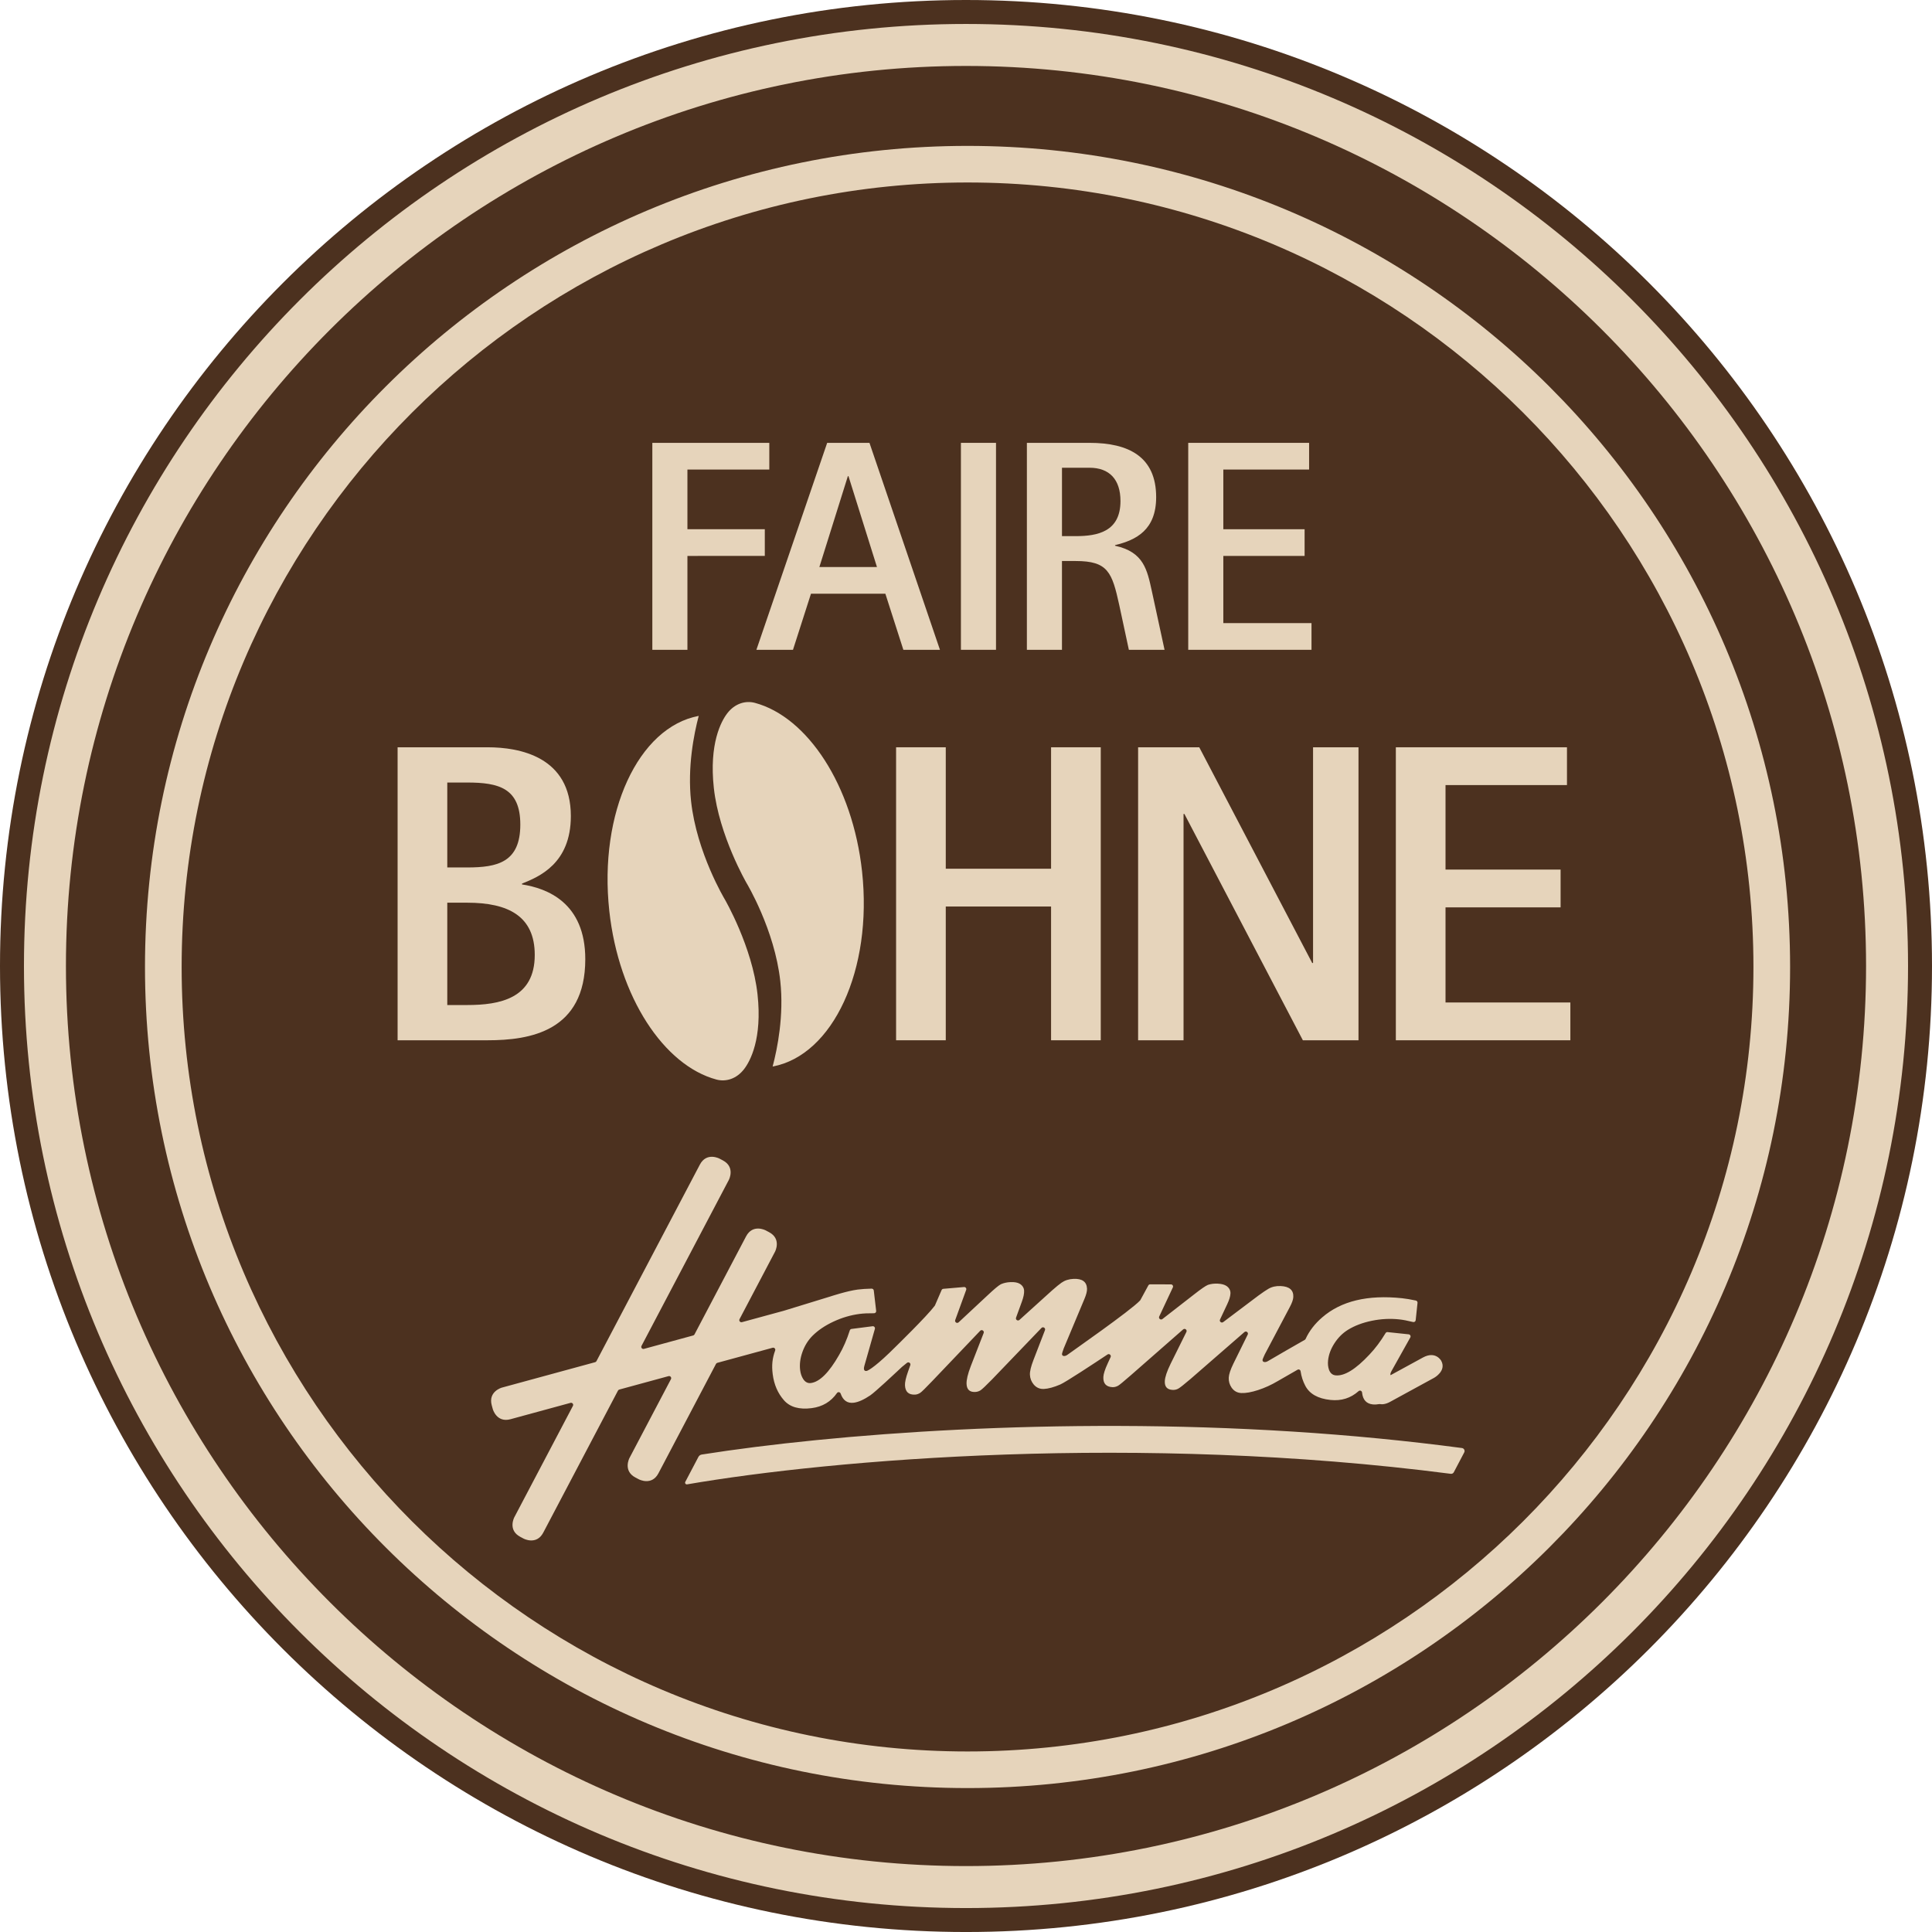
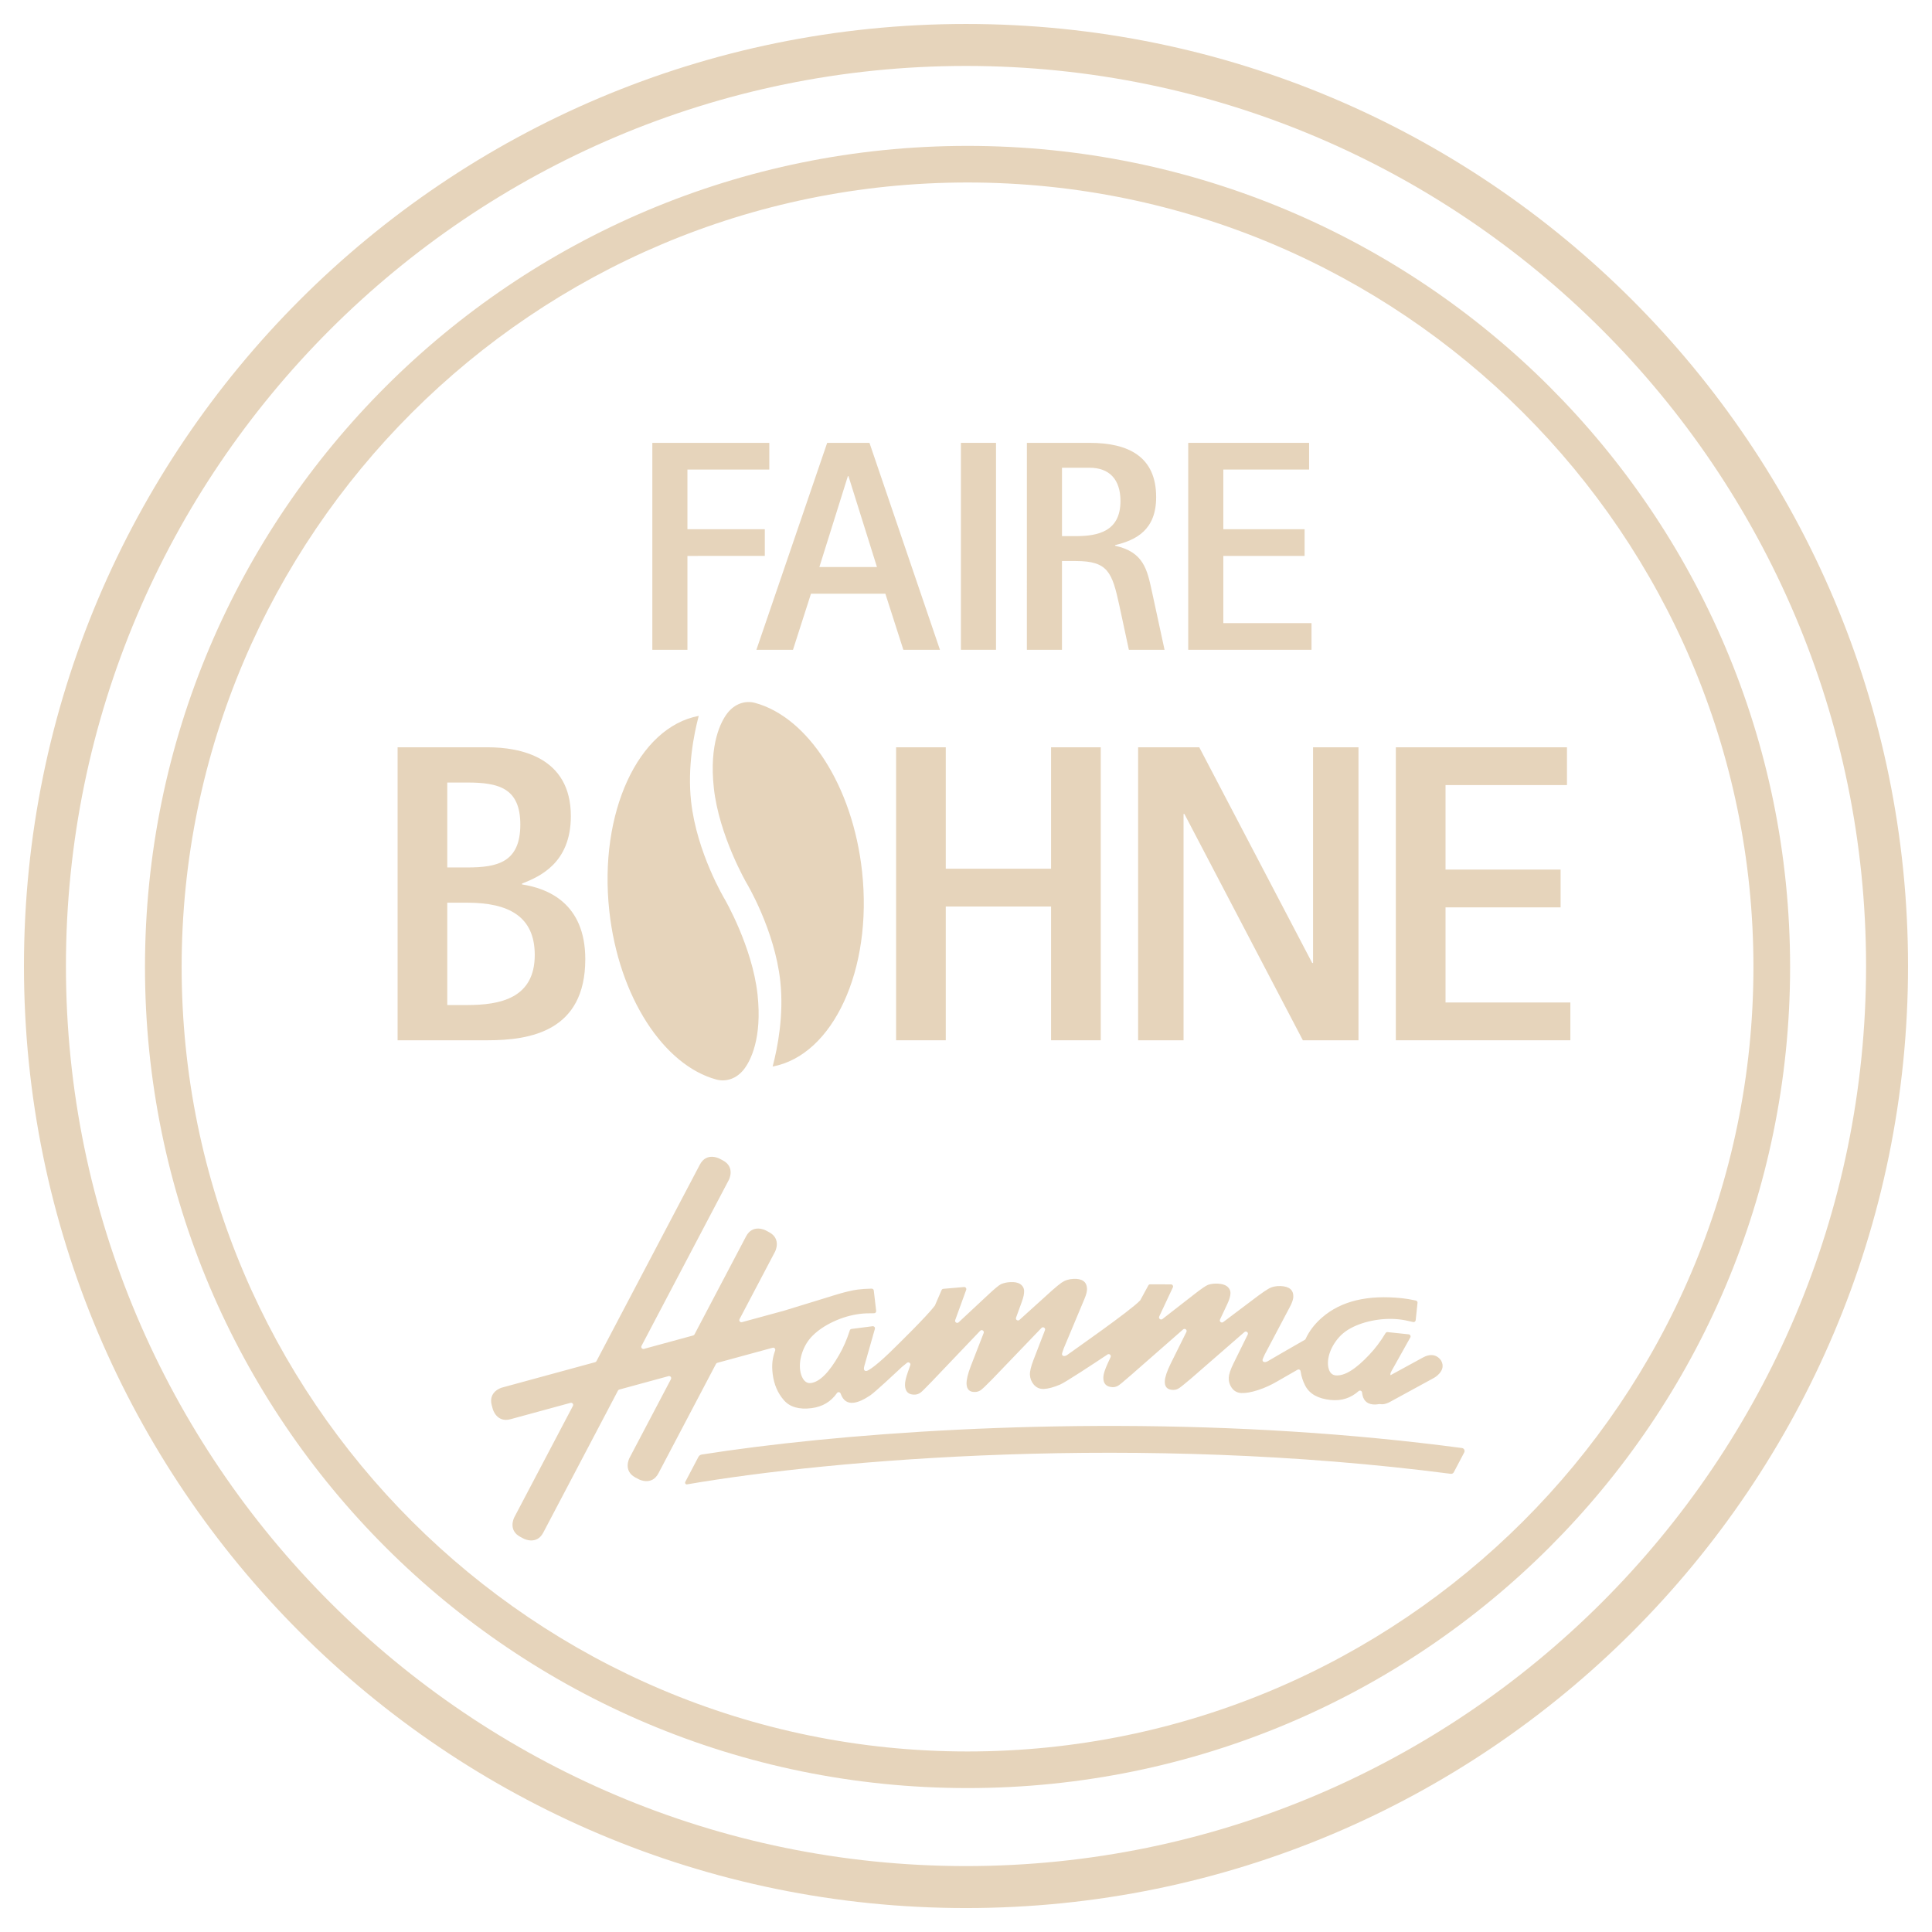
<svg xmlns="http://www.w3.org/2000/svg" version="1.1" x="0px" y="0px" width="1089.752px" height="1089.76px" viewBox="0 0 1089.752 1089.76" style="overflow:visible;enable-background:new 0 0 1089.752 1089.76;" xml:space="preserve">
  <style type="text/css">
	.st0{fill-rule:evenodd;clip-rule:evenodd;fill:#4c311f;}
	.st1{fill:#e6d4bb;}
</style>
  <defs>
</defs>
  <g>
-     <path class="st0" d="M1089.752,544.88C1089.752,243.95,845.81,0,544.88,0S0,243.95,0,544.88   c0,300.922,243.95,544.88,544.88,544.88S1089.752,845.802,1089.752,544.88" />
    <path class="st1" d="M544.879,37.195c279.936,0,507.681,227.749,507.681,507.685   s-227.745,507.689-507.681,507.689c-279.944,0-507.689-227.753-507.689-507.689   S264.935,37.195,544.879,37.195 M544.879,13.518c-293.462,0-531.367,237.901-531.367,531.363   s237.905,531.367,531.367,531.367s531.358-237.905,531.358-531.367S838.341,13.518,544.879,13.518" />
    <path class="st1" d="M545.747,102.93c244.426,0,443.286,198.505,443.286,442.496   c0,243.999-198.86,442.496-443.286,442.496c-244.434,0-443.29-198.497-443.29-442.496   C102.457,301.435,301.313,102.93,545.747,102.93 M545.747,82.291   c-256.239,0-463.969,207.352-463.969,463.135s207.731,463.143,463.969,463.143   c256.234,0,463.965-207.36,463.965-463.143S801.982,82.291,545.747,82.291" />
  </g>
  <g>
    <path class="st1" d="M367.952,249.793h65.978v15.055H387.745v33.669h43.647v15.055H387.745v52.954h-19.793   V249.793z" />
    <path class="st1" d="M466.57,249.793h23.855l39.758,116.732H509.542l-10.152-31.638h-41.954l-10.152,31.638   h-20.637L466.57,249.793z M462.17,319.829h32.482l-16.068-51.257h-0.338L462.17,319.829z" />
    <path class="st1" d="M542.009,249.793h19.793V366.525h-19.793V249.793z" />
    <path class="st1" d="M579.221,249.793h35.358c21.993,0,37.558,7.779,37.558,30.62   c0,18.441-11.165,24.193-23.179,27.069v0.338c16.241,3.552,18.103,13.534,20.81,25.886l7.107,32.82   h-20.131l-5.414-25.21c-4.062-18.606-6.431-24.868-24.534-24.868h-7.783v50.079h-19.793V249.793z    M599.014,302.406h7.783c12.348,0,25.21-2.538,25.21-19.793c0-12.183-6.262-18.779-17.427-18.779   H599.014V302.406z" />
    <path class="st1" d="M670.226,249.793h68.178v15.055h-48.385v33.669h45.848v15.055h-45.848v37.896h49.741   v15.059h-69.533V249.793z" />
  </g>
  <g>
    <path class="st1" d="M812.921,767.537c0,0-3.133-5.738-10.277-1.842l-18.294,9.989   c-0.074-0.199-0.114-0.427-0.088-0.711c0.045-0.397,0.242-0.925,0.601-1.579l10.625-18.995   c0.417-0.746-0.064-1.676-0.915-1.766l-11.911-1.253c-0.455-0.048-0.896,0.18-1.132,0.572   c-2.774,4.611-5.802,8.641-9.079,12.094c-7.797,8.343-14.173,12.253-19.132,11.73   c-1.767-0.185-3.009-1.269-3.724-3.243c-0.526-1.554-0.689-3.273-0.494-5.152   c0.352-3.309,1.554-6.553,3.621-9.733c2.063-3.184,4.606-5.712,7.626-7.582   c3.759-2.314,8.232-4.002,13.418-5.072c5.182-1.066,10.31-1.33,15.386-0.798   c2.146,0.228,4.777,0.726,7.885,1.496c0.704,0.174,1.41-0.303,1.486-1.024l1.033-9.796   c0.064-0.605-0.351-1.168-0.946-1.296c-2.937-0.632-5.526-1.07-7.767-1.305   c-19.383-2.04-34.402,1.561-45.055,10.812c-4.162,3.578-7.281,7.624-9.361,12.147   c-0.1,0.217-0.251,0.391-0.458,0.509c-2.494,1.426-19.375,11.083-20.416,11.781   c-0.83,0.536-1.558,0.786-2.188,0.759c-0.859-0.037-1.269-0.459-1.234-1.259   c0.01-0.229,0.428-1.245,1.259-3.044l14.126-26.722c1.256-2.352,1.913-4.244,1.98-5.674   c0.178-3.896-2.198-5.955-7.119-6.178c-2.636-0.119-4.953,0.406-6.956,1.577   c-1.299,0.746-3.164,2.006-5.599,3.788l-19.867,14.963c-0.992,0.747-2.323-0.334-1.794-1.458   l4.056-8.629c1.142-2.411,1.75-4.422,1.824-6.028c0.077-1.66-0.609-3.037-2.049-4.137   c-1.166-0.857-2.894-1.336-5.184-1.44c-1.976-0.09-3.766,0.135-5.379,0.673   c-0.053,0.018-0.096,0.033-0.148,0.055c-1.306,0.551-3.831,2.288-7.568,5.218l-18.037,14.027   c-0.988,0.768-2.34-0.312-1.809-1.445l7.688-16.405c0.369-0.788-0.204-1.693-1.074-1.696   l-11.707-0.04c-0.438-0.001-0.841,0.238-1.05,0.622l-4.469,8.225   c-0.049,0.091-0.099,0.166-0.169,0.242c-5.13,5.61-39.575,29.557-40.622,30.397   c-0.778,0.611-1.481,0.927-2.109,0.954c-0.861,0.039-1.305-0.341-1.342-1.143   c-0.008-0.229,0.319-1.278,0.982-3.142l11.678-27.88c1.041-2.457,1.531-4.396,1.467-5.831   c-0.172-3.892-2.72-5.73-7.643-5.513c-2.637,0.115-4.897,0.849-6.79,2.191   c-1.223,0.86-2.97,2.282-5.231,4.274l-18.45,16.684c-0.921,0.833-2.343-0.124-1.918-1.291   l3.265-8.958c0.923-2.507,1.35-4.565,1.28-6.166c-0.076-1.659-0.876-2.974-2.41-3.94   c-1.239-0.747-3.006-1.072-5.293-0.969c-1.973,0.087-3.74,0.471-5.297,1.148   c-0.052,0.023-0.094,0.042-0.144,0.069c-1.254,0.669-3.61,2.626-7.071,5.872L540.726,745.853   c-0.915,0.854-2.359-0.101-1.931-1.278l6.188-17.024c0.297-0.818-0.355-1.668-1.222-1.593   l-11.663,1.007c-0.436,0.038-0.817,0.312-0.99,0.714l-3.72,8.598   c-0.039,0.089-0.081,0.166-0.139,0.244c-4.42,5.919-22.132,23.18-22.132,23.18   c-10.236,10.274-15.227,13.457-16.363,13.6c-0.854,0.111-1.334-0.259-1.445-1.113   c-0.05-0.398,0.02-0.957,0.216-1.674l5.954-20.935c0.234-0.822-0.449-1.616-1.297-1.507   l-11.876,1.525c-0.454,0.058-0.831,0.382-0.97,0.818c-1.635,5.127-3.649,9.751-6.045,13.868   c-5.659,9.912-10.962,15.19-15.908,15.826c-1.762,0.228-3.221-0.539-4.369-2.3   c-0.87-1.389-1.43-3.022-1.671-4.9c-0.425-3.295,0.003-6.728,1.275-10.302   c1.276-3.575,3.164-6.618,5.672-9.14c3.125-3.114,7.087-5.794,11.886-8.028   c4.795-2.233,9.725-3.676,14.787-4.329c2.144-0.276,4.823-0.394,8.034-0.363   c0.719,0.007,1.295-0.601,1.211-1.315c-0.322-2.753-1.053-9.008-1.346-11.517   c-0.071-0.609-0.607-1.066-1.221-1.053c-2.999,0.063-5.618,0.237-7.85,0.524   c-6.049,0.782-15.617,3.954-15.617,3.954l-25.995,7.981l-23.668,6.454   c-1.004,0.274-1.852-0.782-1.367-1.703l20.036-38.085c0,0,3.791-7.202-3.411-10.992l-1.949-1.028   c0,0-7.201-3.786-10.992,3.415l-29.093,55.3c-0.154,0.292-0.422,0.508-0.741,0.594l-27.773,7.571   c-1.004,0.274-1.852-0.782-1.367-1.703l49.269-93.639c0,0,3.786-7.201-3.415-10.992l-1.949-1.028   c0,0-7.201-3.786-10.992,3.416l-58.322,110.853c-0.154,0.292-0.422,0.508-0.741,0.594l-52.615,14.343   c0,0-7.848,2.142-5.71,9.995l0.582,2.122c0,0,2.138,7.852,9.99,5.71l33.847-9.226   c1.004-0.274,1.852,0.782,1.367,1.703l-33.092,62.893c0,0-3.786,7.206,3.415,10.992l1.949,1.028   c0,0,7.201,3.786,10.992-3.415l42.145-80.107c0.154-0.292,0.422-0.508,0.741-0.594l27.773-7.571   c1.004-0.274,1.852,0.782,1.367,1.703l-23.418,44.505c0,0-3.786,7.201,3.415,10.992l1.949,1.023   c0,0,7.202,3.791,10.992-3.411l32.471-61.719c0.154-0.292,0.422-0.508,0.741-0.594l31.208-8.511   c0.928-0.253,1.756,0.648,1.424,1.551c-1.569,4.255-2.048,8.228-1.383,13.402   c0.746,5.799,2.848,10.675,6.304,14.619c3.388,3.901,8.609,5.394,15.656,4.488   c6.103-0.785,10.865-3.617,14.283-8.501c0.565-0.807,1.762-0.611,2.085,0.319   c1.349,3.879,3.824,5.586,7.423,5.124c2.558-0.327,5.644-1.706,9.265-4.137   c2.816-1.922,14.267-12.66,15.193-13.532l2.648-2.482c0.026-0.025,0.055-0.049,0.084-0.071   c0.988-0.753,1.881-1.49,2.783-2.253c0.926-0.784,2.294,0.164,1.889,1.308l-1.278,3.608   c-1.223,3.443-1.802,6.018-1.724,7.736c0.16,3.668,2.044,5.417,5.654,5.259   c1.031-0.045,2.047-0.404,3.048-1.081c0.672-0.432,2.9-2.621,6.682-6.575l27.024-28.342   c0.9-0.944,2.444,0.038,1.972,1.253l-7.252,18.645c-1.696,4.434-2.494,7.798-2.396,10.086   c0.141,3.148,1.757,4.654,4.847,4.52c1.09-0.047,2.081-0.347,2.973-0.903   c0.892-0.557,3.097-2.632,6.609-6.231l27.824-28.973c0.901-0.938,2.438,0.04,1.97,1.254   l-6.517,16.887c-1.392,3.619-2.046,6.372-1.962,8.26c0.09,2.063,0.805,3.893,2.137,5.499   c1.512,1.771,3.414,2.602,5.701,2.505c2.52-0.115,5.612-0.951,9.272-2.52   c2.958-1.265,19.216-11.962,26.653-16.926c0.998-0.666,2.239,0.399,1.739,1.49l-1.676,3.652   c-1.528,3.318-2.329,5.835-2.409,7.548c-0.168,3.666,1.556,5.582,5.159,5.744   c1.03,0.049,2.076-0.221,3.138-0.801c0.706-0.37,3.12-2.355,7.239-5.952l29.452-25.811   c0.981-0.86,2.431,0.256,1.852,1.425l-8.889,17.917c-2.088,4.268-3.186,7.544-3.29,9.834   c-0.142,3.149,1.331,4.795,4.425,4.934c1.084,0.052,2.101-0.159,3.041-0.636   c0.94-0.473,3.318-2.344,7.138-5.612l30.305-26.37c0.981-0.854,2.425,0.258,1.85,1.425   l-8.004,16.238c-1.707,3.477-2.605,6.163-2.688,8.052c-0.094,2.06,0.448,3.95,1.635,5.669   c1.346,1.898,3.164,2.899,5.454,3.003c2.519,0.114,5.67-0.445,9.458-1.678   c3.783-1.233,7.475-2.915,11.074-5.049c1.53-0.894,8.146-4.685,11.182-6.424   c0.728-0.417,1.61,0.056,1.73,0.886c0.421,2.905,1.306,5.637,2.652,8.188   c2.401,4.574,7.133,7.233,14.201,7.979c6.117,0.645,11.404-1.014,15.856-4.976   c0.736-0.655,1.856-0.188,1.956,0.792c0.418,4.086,2.434,6.318,6.044,6.697   c1.127,0.122,2.426,0.032,3.847-0.197c1.533,0.292,3.475,0.085,5.885-1.229l4.235-2.313   c1.403-0.723,2.994-1.587,4.804-2.624l15.813-8.627C808.91,777.176,816.054,773.275,812.921,767.537" />
    <path class="st1" d="M825.901,819.251c0.552-1.048-0.103-2.33-1.277-2.486   c-30.83-4.09-62.728-7.203-95.602-9.286c-132.964-8.426-259.016,1.27-333.213,12.959   c-0.805,0.127-1.489,0.625-1.868,1.346l-7.399,14.064c-0.375,0.714,0.214,1.548,1.009,1.411   c81.847-14.092,254.54-28.803,430.756-5.949c0.703,0.091,1.388-0.263,1.718-0.89L825.901,819.251z" />
  </g>
  <g>
    <g>
      <path class="st1" d="M224.267,421.507h50.777c17.961,0,46.944,5.267,46.944,38.801    c0,26.828-17.964,34.25-27.545,38.084v0.481c14.131,2.155,35.688,10.298,35.688,42.153    c0,40.715-31.138,45.746-55.087,45.746h-50.777V421.507z M252.289,489.291h11.255    c17.007,0,29.941-2.876,29.941-24.193c0-20.6-12.216-23.712-29.941-23.712h-11.255V489.291z     M252.289,566.892h11.255c18.205,0,38.084-3.593,38.084-28.262c0-21.797-14.848-29.46-38.084-29.46    h-11.255V566.892z" />
      <path class="st1" d="M505.442,421.507h28.022v68.501h59.397v-68.501h28.026V586.771h-28.026v-75.446h-59.397    v75.446h-28.022V421.507z" />
      <path class="st1" d="M641.956,421.507h34.491l63.71,121.673h0.477v-121.673h25.631V586.771h-31.378    l-66.823-127.661h-0.481V586.771h-25.627V421.507z" />
      <path class="st1" d="M787.33,421.507h96.523v21.317h-68.501v47.665h64.908v21.317h-64.908v53.649h70.416    v21.317h-98.438V421.507z" />
    </g>
  </g>
  <g>
    <path class="st1" d="M435.81,601.581c2.735-10.334,6.415-28.904,4.315-48.161   c-3.169-29.058-19.025-55.329-19.025-55.329s-15.524-26.716-18.46-53.636   c-2.727-25.004,4.136-37.599,7.517-42.032c4.388-5.753,10.488-7.353,15.641-5.973   c29.609,7.935,55.143,46.455,60.45,95.12C492.294,546.999,469.873,595.204,435.81,601.581z" />
    <path class="st1" d="M394.119,403.798c-2.735,10.334-6.415,28.904-4.315,48.161   c3.169,29.058,19.025,55.329,19.025,55.329s15.524,26.716,18.46,53.636   c2.727,25.004-4.136,37.599-7.517,42.032c-4.388,5.753-10.488,7.353-15.641,5.973   c-29.609-7.935-55.143-46.455-60.45-95.12C337.635,458.38,360.056,410.175,394.119,403.798z" />
  </g>
</svg>